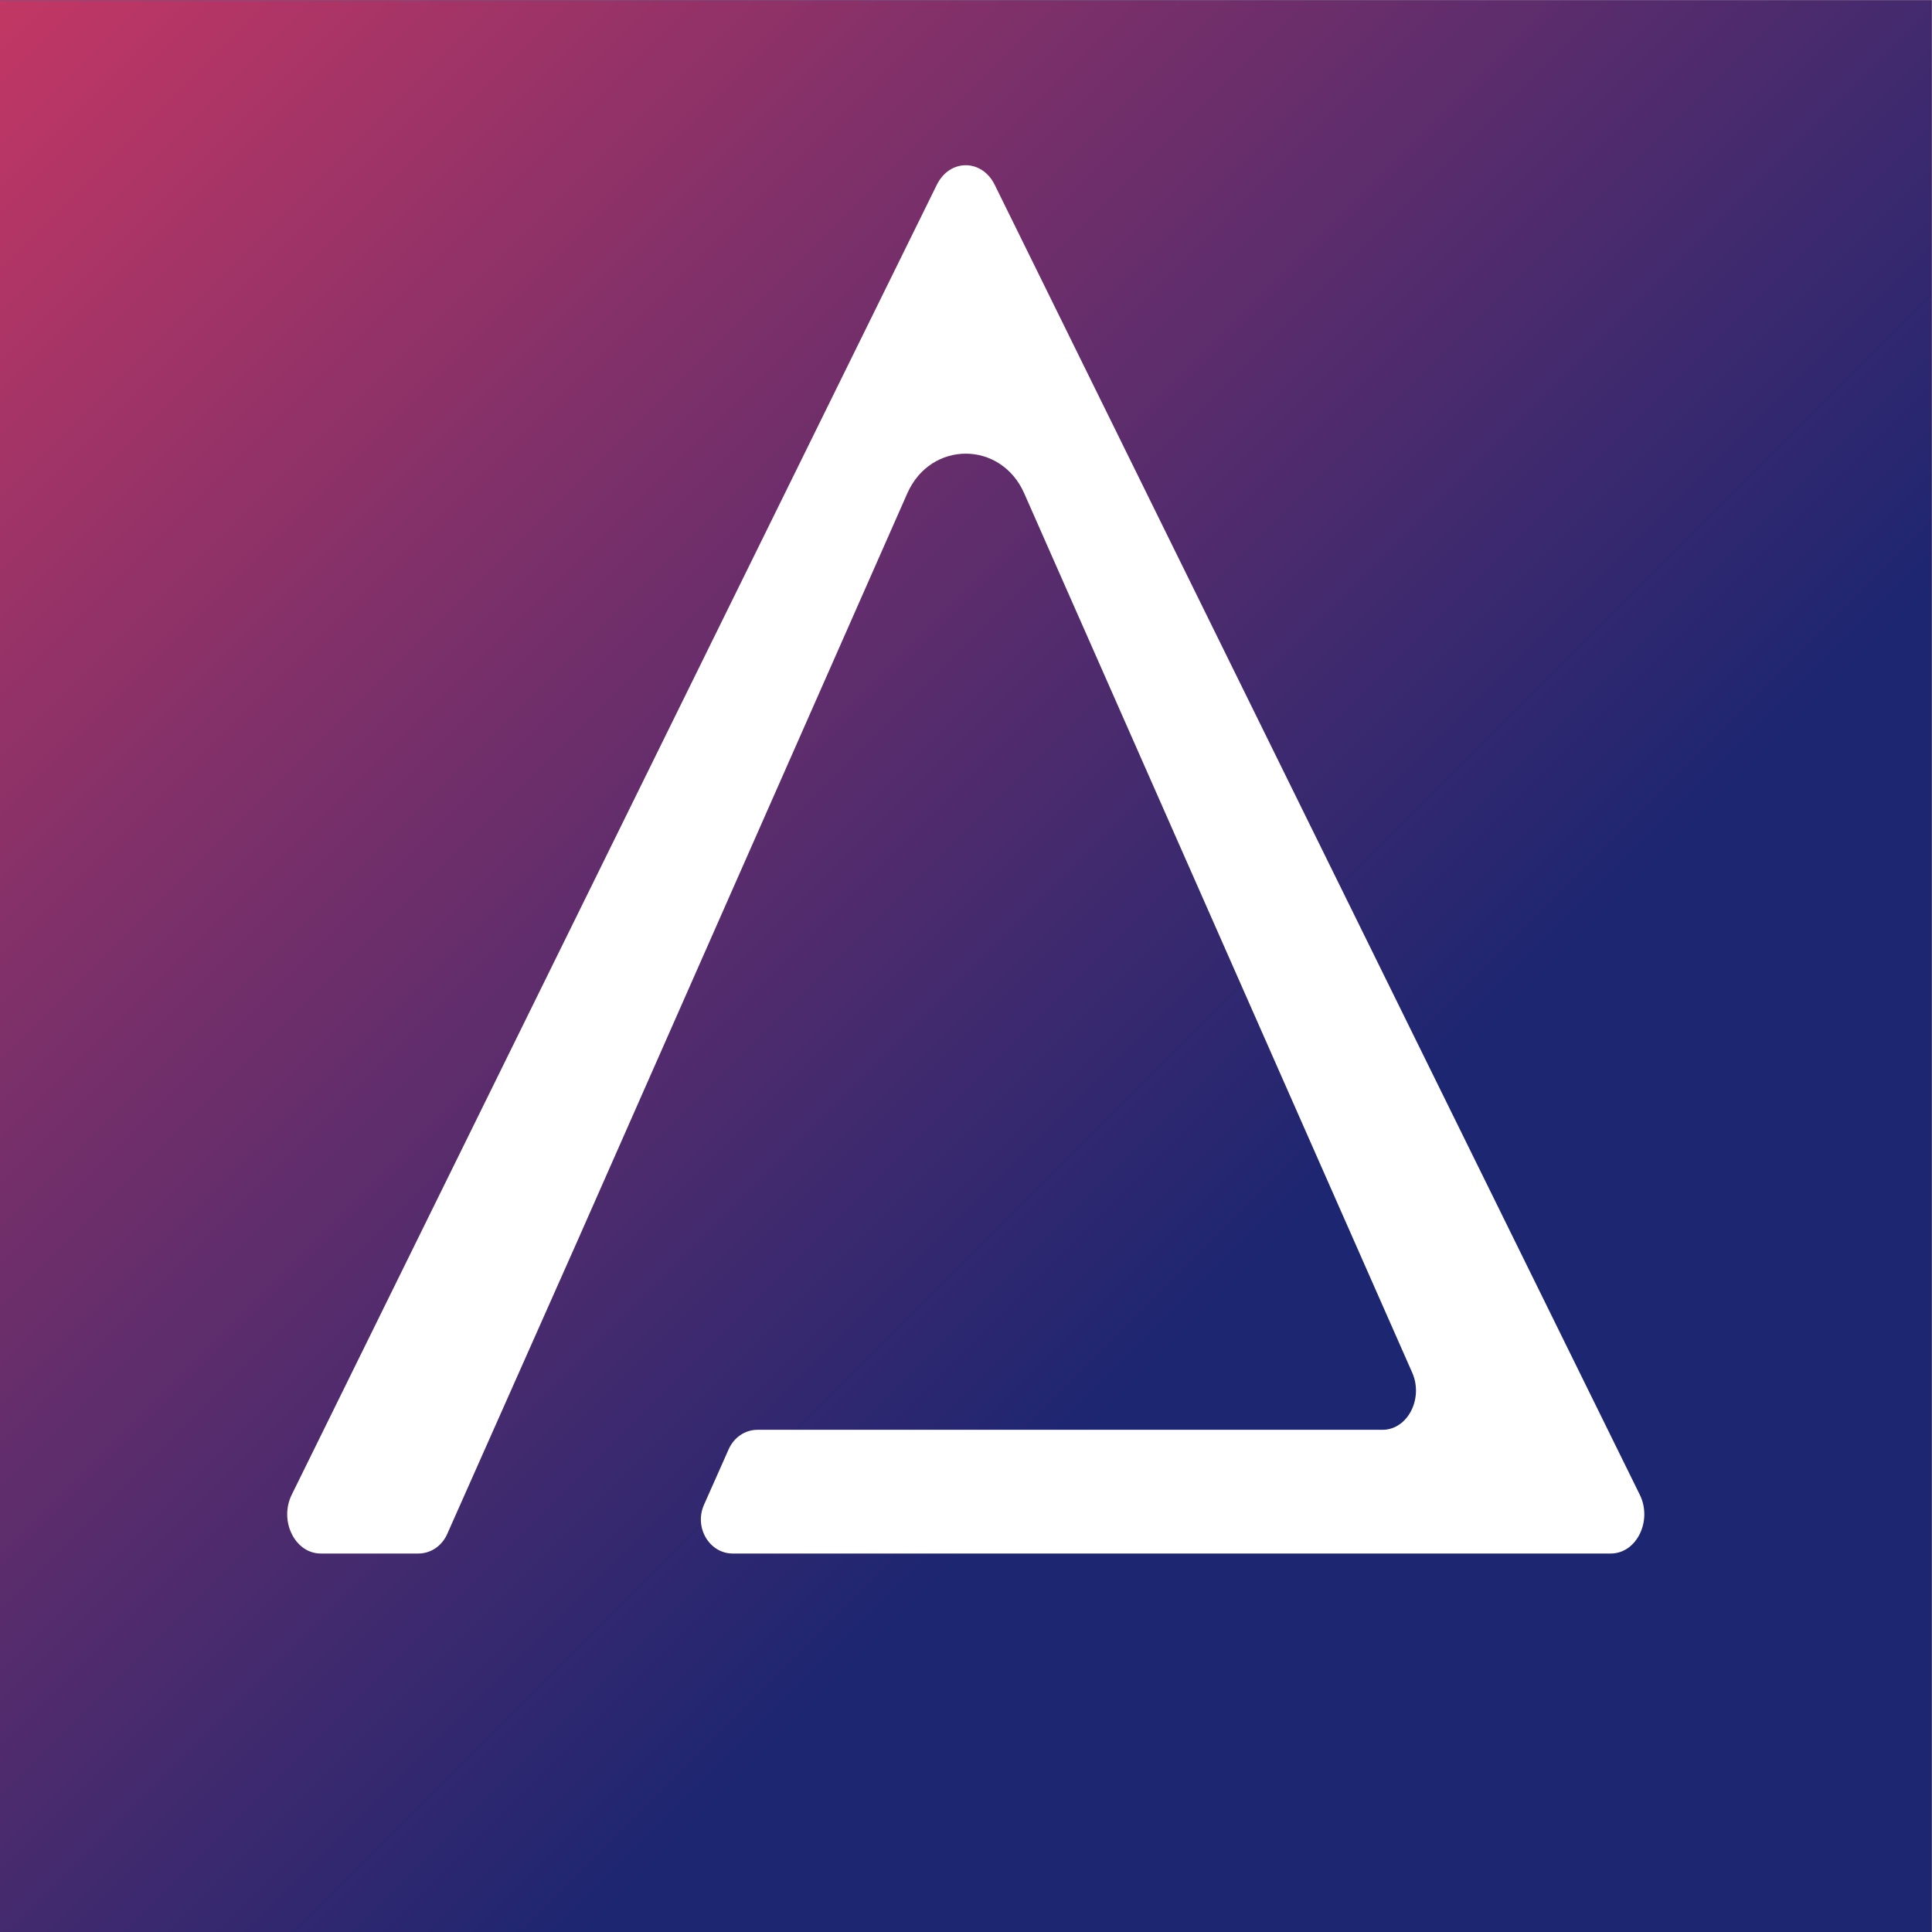
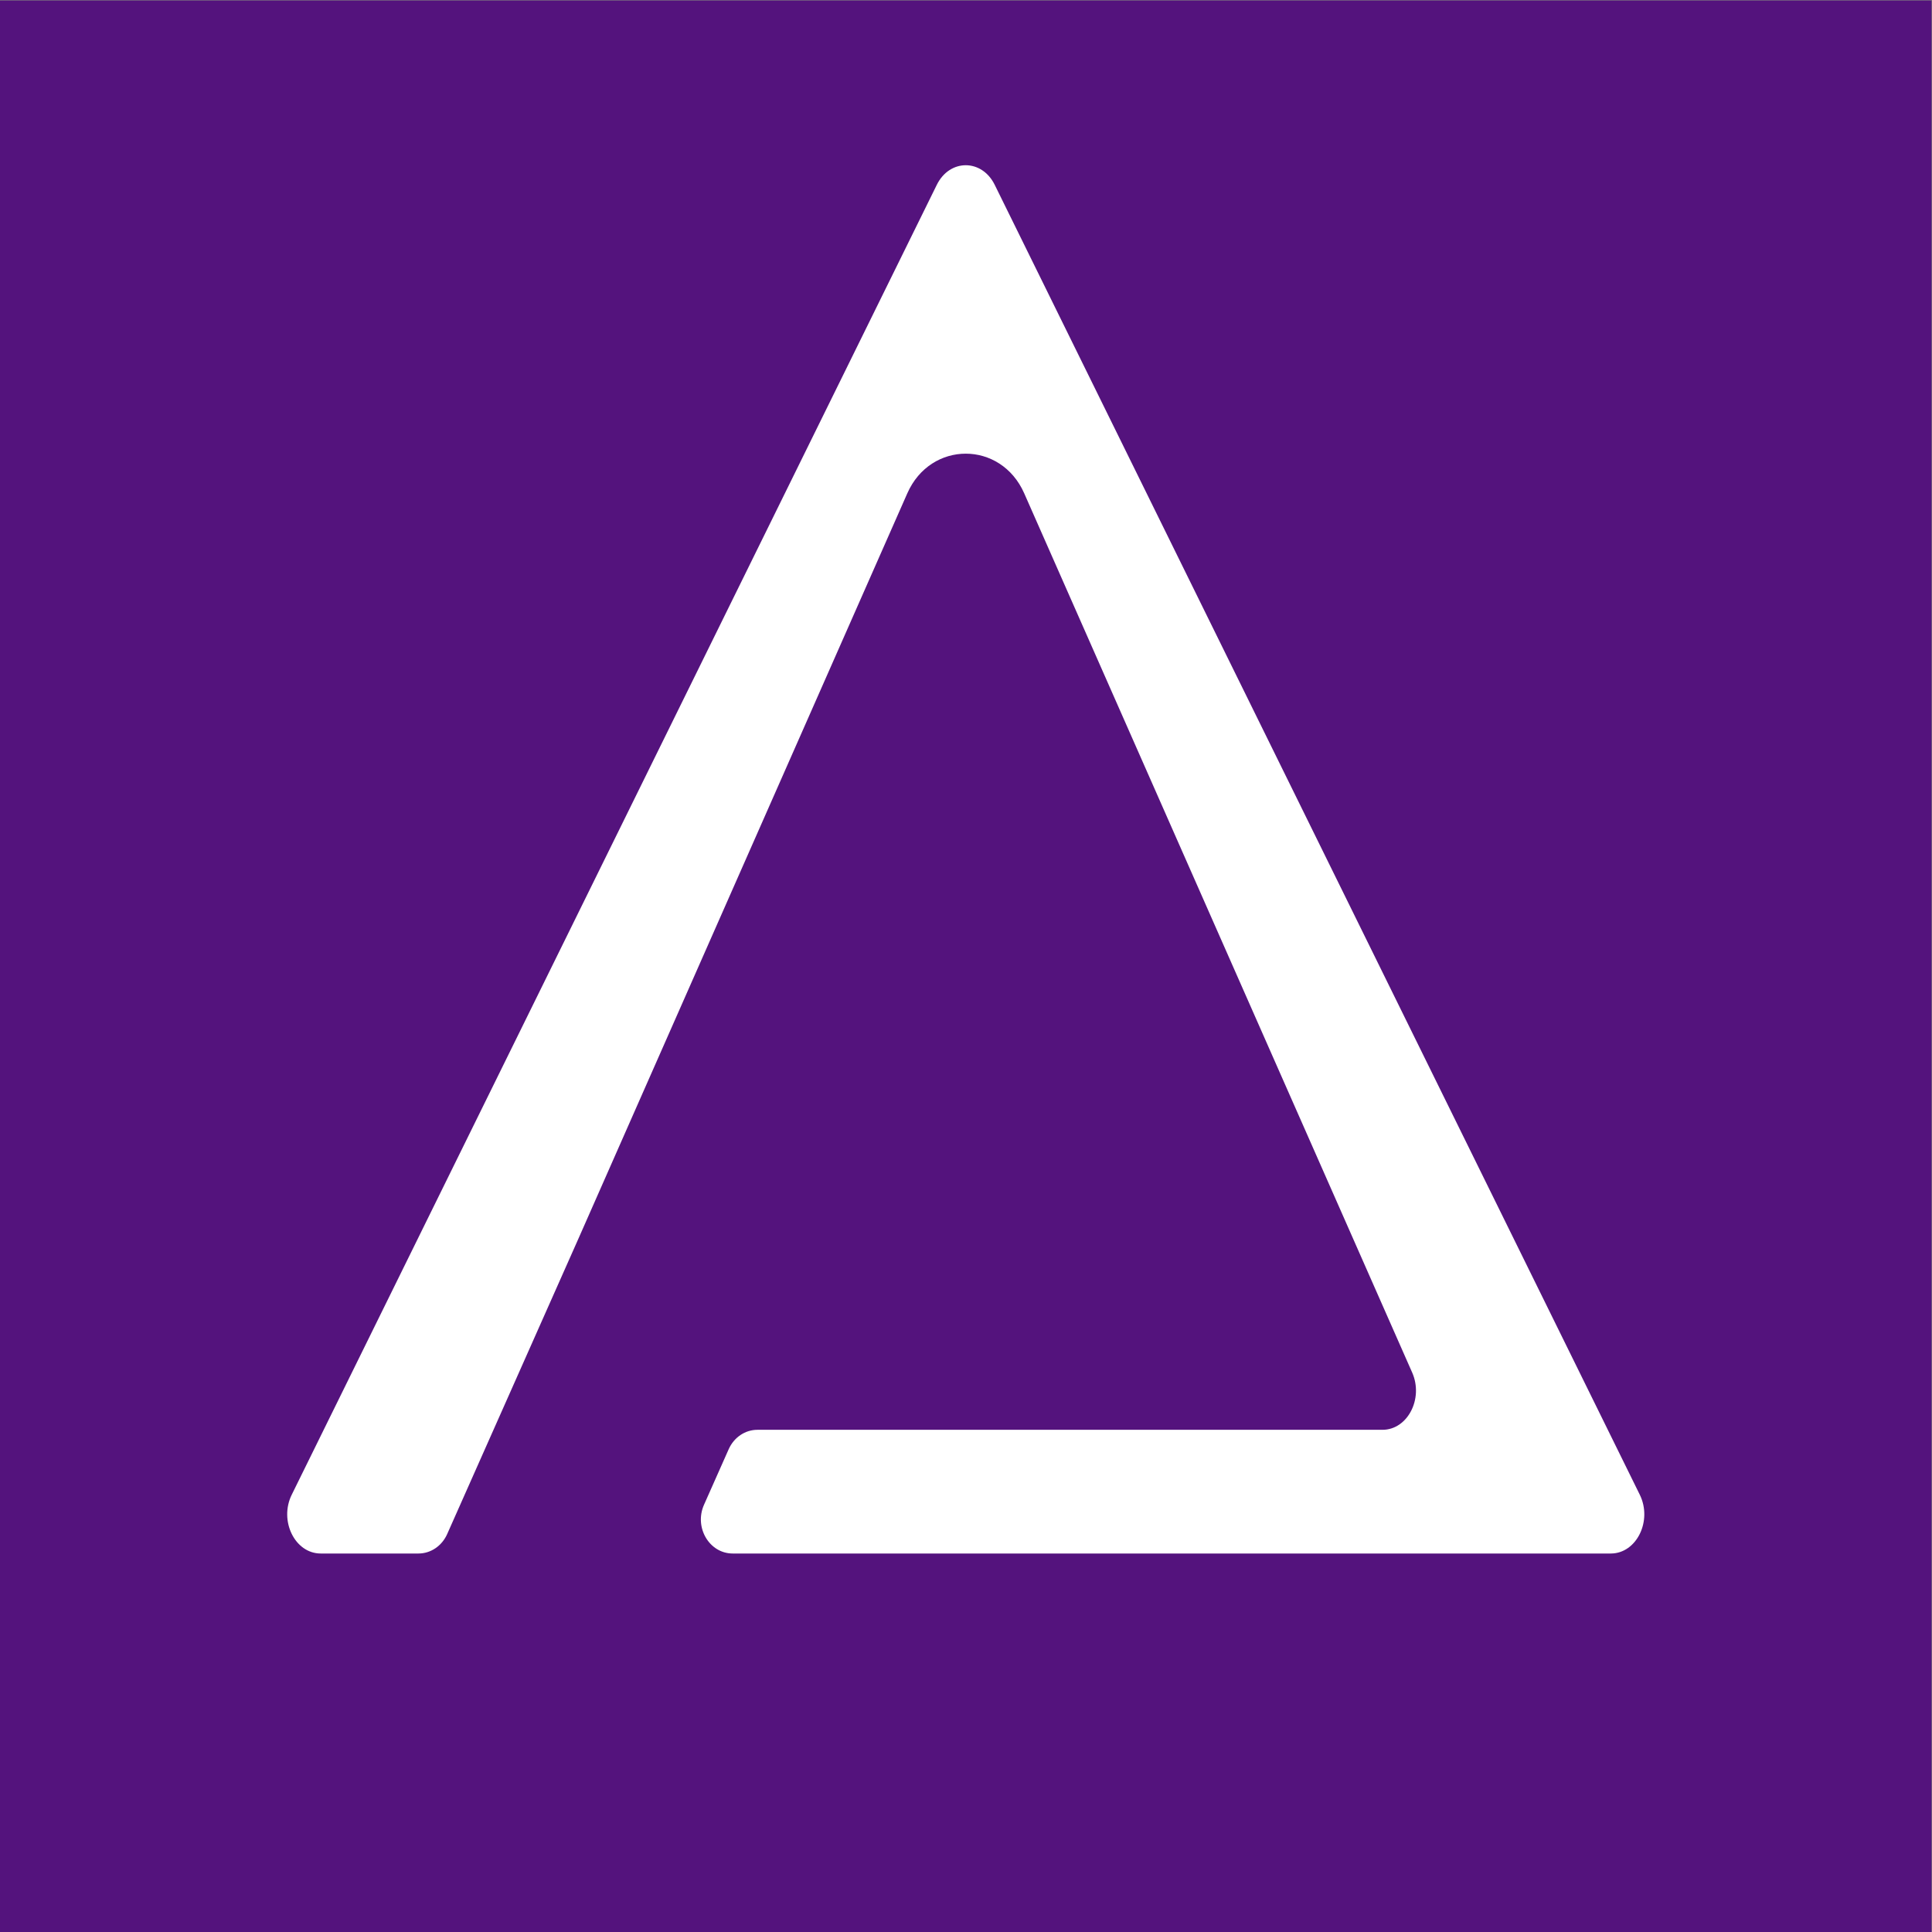
<svg xmlns="http://www.w3.org/2000/svg" xmlns:ns1="http://sodipodi.sourceforge.net/DTD/sodipodi-0.dtd" xmlns:ns2="http://www.inkscape.org/namespaces/inkscape" version="1.1" id="svg2" width="1066.667" height="1066.667" viewBox="0 0 1066.667 1066.667" ns1:docname="FulcrumDelta_Logo.svg" ns2:version="1.2.2 (b0a8486541, 2022-12-01)">
  <rect x="0" y="0" width="1066.667" height="1066.667" fill="#808080" stroke="none" />
  <defs id="defs6">
    <clipPath clipPathUnits="userSpaceOnUse" id="clipPath20">
      <path d="M 0,0 H 800 V 800 H 0 Z" id="path18" />
    </clipPath>
    <linearGradient x1="0" y1="0" x2="1" y2="0" gradientUnits="userSpaceOnUse" gradientTransform="matrix(800,800,800,-800,0,0)" spreadMethod="pad" id="linearGradient36">
      <stop style="stop-opacity:1;stop-color:#ffffff" offset="0" id="stop30" />
      <stop style="stop-opacity:0;stop-color:#ffffff" offset="0.794" id="stop32" />
      <stop style="stop-opacity:0;stop-color:#ffffff" offset="1" id="stop34" />
    </linearGradient>
    <mask maskUnits="userSpaceOnUse" x="0" y="0" width="1" height="1" id="mask38">
      <g id="g48">
        <g id="g46">
          <g id="g44">
            <g id="g42">
              <path d="M -32768,32767 H 32767 V -32768 H -32768 Z" style="fill:url(#linearGradient36);stroke:none" id="path40" />
            </g>
          </g>
        </g>
      </g>
    </mask>
    <linearGradient x1="0" y1="0" x2="1" y2="0" gradientUnits="userSpaceOnUse" gradientTransform="matrix(800,800,800,-800,0,0)" spreadMethod="pad" id="linearGradient60">
      <stop style="stop-opacity:1;stop-color:#3ddeed" offset="0" id="stop54" />
      <stop style="stop-opacity:1;stop-color:#3ddeed" offset="0.794" id="stop56" />
      <stop style="stop-opacity:1;stop-color:#3ddeed" offset="1" id="stop58" />
    </linearGradient>
    <linearGradient x1="0" y1="0" x2="1" y2="0" gradientUnits="userSpaceOnUse" gradientTransform="matrix(800,-800,-800,-800,0,800)" spreadMethod="pad" id="linearGradient84">
      <stop style="stop-opacity:1;stop-color:#c33764" offset="0" id="stop76" />
      <stop style="stop-opacity:1;stop-color:#c33764" offset="0" id="stop78" />
      <stop style="stop-opacity:1;stop-color:#1d2671" offset="0.651" id="stop80" />
      <stop style="stop-opacity:1;stop-color:#1d2671" offset="1" id="stop82" />
    </linearGradient>
    <clipPath clipPathUnits="userSpaceOnUse" id="clipPath96">
-       <path d="M 0,800 H 800 V 0 H 0 Z" id="path94" />
-     </clipPath>
+       </clipPath>
    <clipPath clipPathUnits="userSpaceOnUse" id="clipPath108">
      <path d="M 0,800 H 800 V 0 H 0 Z" id="path106" />
    </clipPath>
  </defs>
  <ns1:namedview id="namedview4" pagecolor="#ffffff" bordercolor="#000000" borderopacity="0.25" ns2:showpageshadow="2" ns2:pageopacity="0.0" ns2:pagecheckerboard="0" ns2:deskcolor="#d1d1d1" showgrid="false" ns2:zoom="0.73312491" ns2:cx="462.40415" ns2:cy="533.3334" ns2:window-width="1920" ns2:window-height="1011" ns2:window-x="0" ns2:window-y="0" ns2:window-maximized="1" ns2:current-layer="g10">
    <ns2:page x="0" y="0" id="page8" width="1066.667" height="1066.667" />
  </ns1:namedview>
  <g id="g10" ns2:groupmode="layer" ns2:label="Logo" transform="matrix(1.333,0,0,-1.333,0,1066.667)">
    <path d="M 0,0 H 800 V 800 H 0 Z" style="display:inline;fill:#54137d;fill-opacity:1;fill-rule:nonzero;stroke:none" id="path12" ns2:label="purple-bg" />
-     <path d="M 0,0 H 800 V 800 H 0 Z" style="display:inline;fill:url(#linearGradient84);stroke:none" id="path86" ns2:label="purple-gradient" />
    <path d="m 0,0 -267.175,542.527 c -5.331,10.825 -18.657,10.825 -23.988,0 L -558.337,0 c -5.331,-10.824 1.332,-24.354 11.993,-24.354 h 40.491 c 5.082,0 9.711,3.131 11.895,8.046 l 54.281,122.182 136.298,308.88 c 9.665,21.903 38.755,21.903 48.42,0 L -94.261,50.579 c 4.769,-10.808 -1.922,-23.697 -12.301,-23.697 H -365.47 c -5.081,0 -9.71,-3.132 -11.894,-8.048 l -10.223,-23.012 c -4.161,-9.364 2.213,-20.176 11.894,-20.176 H -11.994 C -1.333,-24.354 5.33,-10.824 0,0" style="display:inline;fill:#ffffff;fill-opacity:1;fill-rule:nonzero;stroke:none" id="path100" ns2:label="delta" transform="translate(679.169,181.118)" />
  </g>
  <path d="M 0,0 C 0,-218.705 177.295,-396 396,-396 614.705,-396 792,-218.705 792,0 792,218.705 614.705,396 396,396 177.295,396 0,218.705 0,0 Z" style="display:none;fill:none;stroke:#000000;stroke-width:2;stroke-linecap:butt;stroke-linejoin:miter;stroke-miterlimit:10;stroke-dasharray:none;stroke-opacity:1" id="path112" ns2:label="circle-guideline" transform="matrix(1.333,0,0,-1.333,5.333,533.333)" />
</svg>